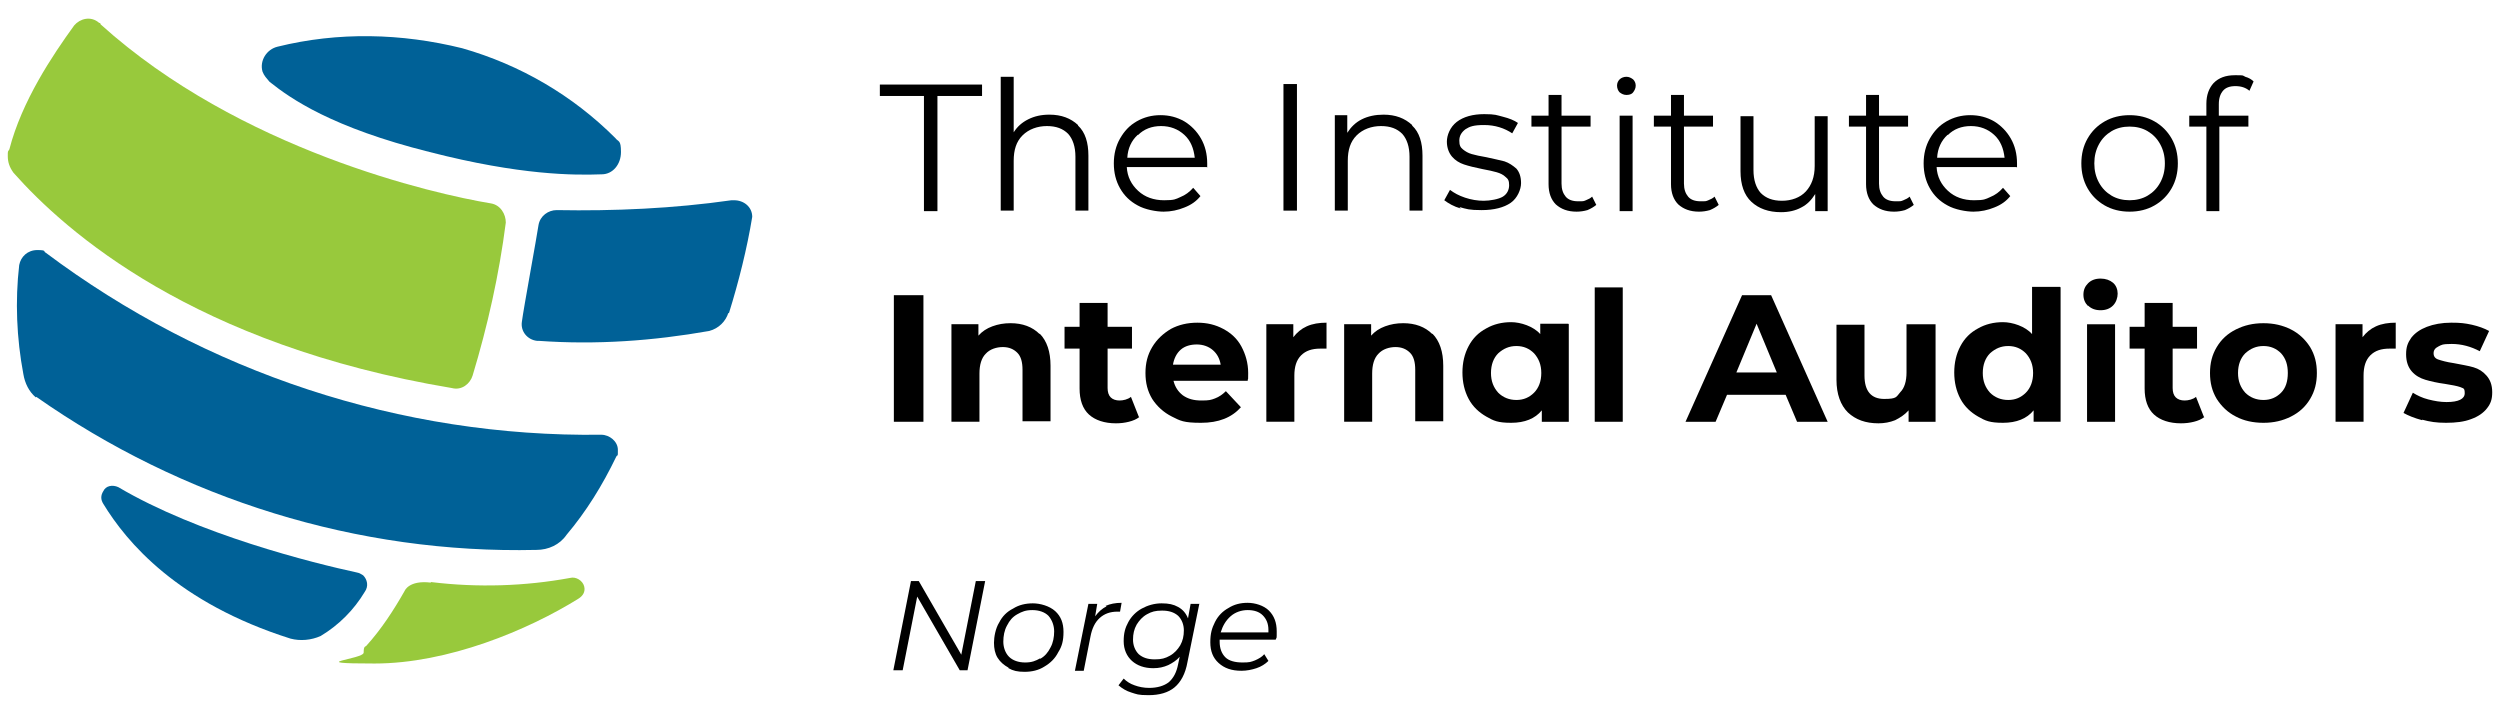
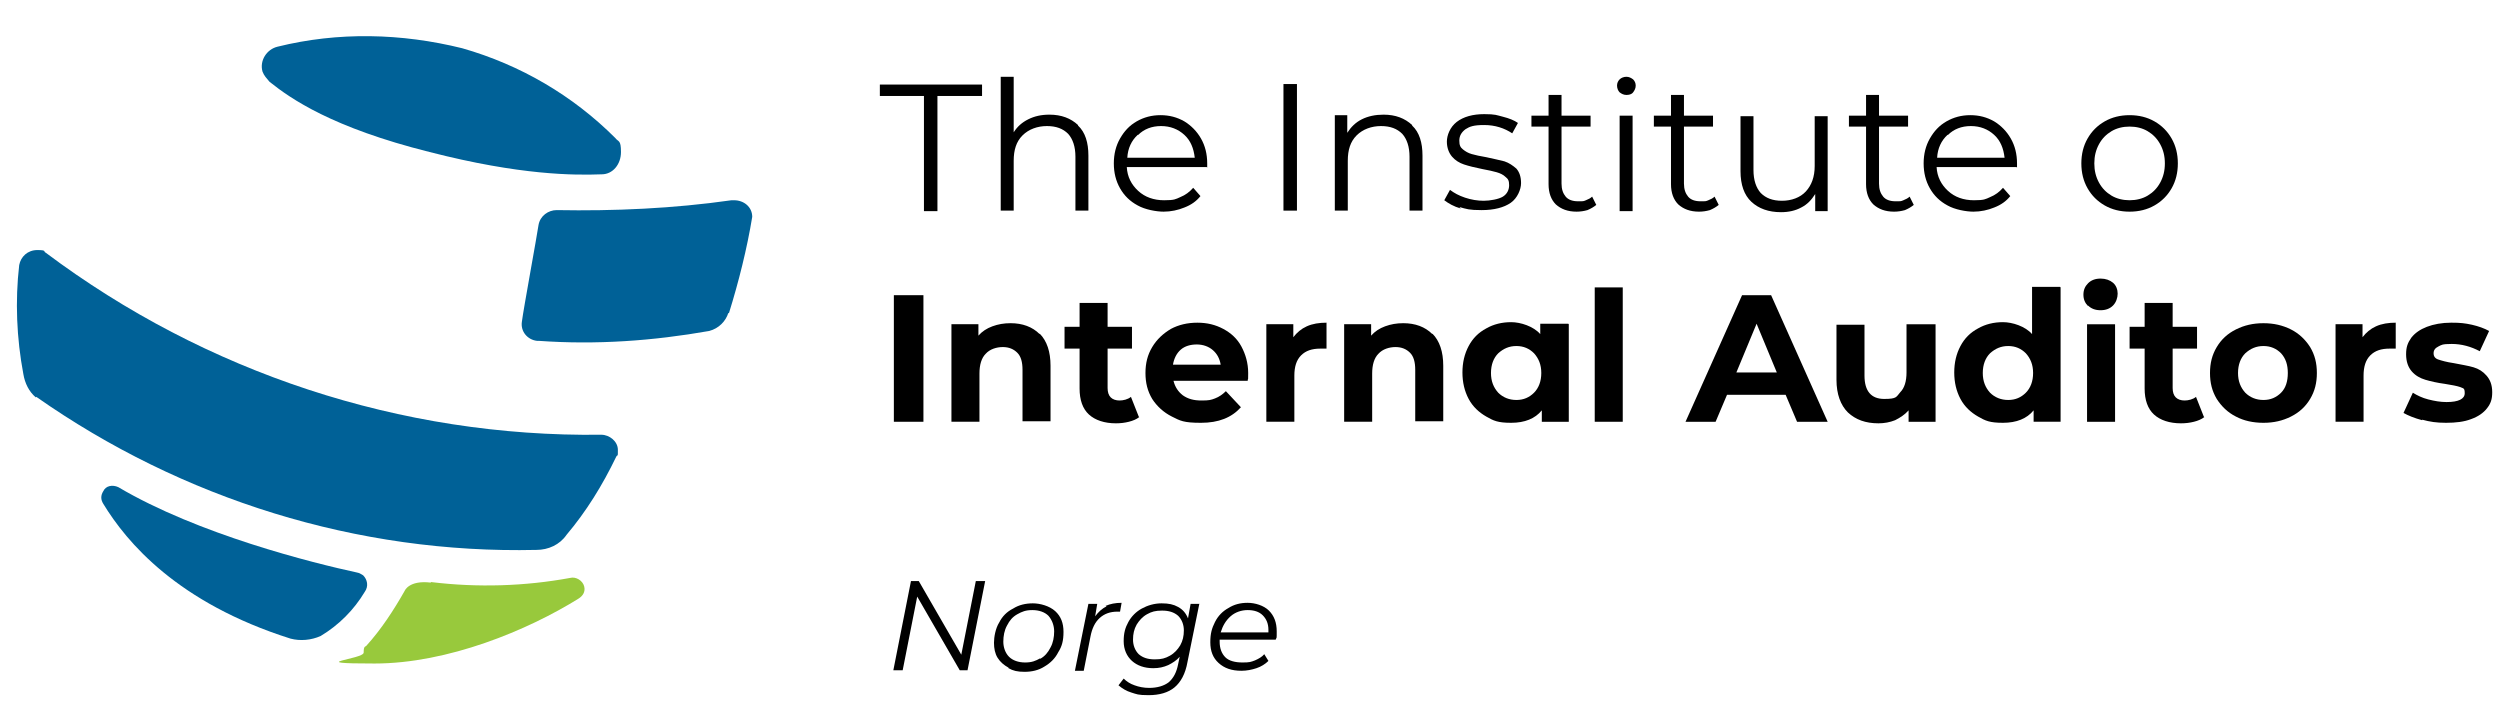
<svg xmlns="http://www.w3.org/2000/svg" id="Layer_1" version="1.1" viewBox="0 0 481.9 137.7">
  <defs>
    <style>
      .st0 {
        isolation: isolate;
      }

      .st1 {
        fill: #98c93c;
      }

      .st2 {
        fill: #006197;
      }
    </style>
  </defs>
  <path class="st1" d="M83.1,112.2c9,1.1,18.1.8,26.8-.8,1.1-.3,2.4.5,2.7,1.6.3,1.1-.3,1.9-1.1,2.4-9.8,6.1-25.2,12.5-39.3,12.5s-2.1-.8-2.1-2.1.3-1.1.5-1.3c2.9-3.2,5.3-6.9,7.4-10.6,0,0,.8-2.1,5-1.6Z" />
  <path class="st2" d="M69,110.4c-8.8-1.9-30.8-7.4-46.2-16.5-1.1-.5-2.4-.3-2.9.8-.5.8-.5,1.6,0,2.4,4.5,7.4,14.3,19.1,36.1,26,1.9.5,4,.3,5.8-.5,3.5-2.1,6.4-5,8.5-8.5.8-1.1.5-2.4-.3-3.2-.5-.3-.8-.5-1.1-.5Z" />
  <path class="st2" d="M140.5,60.4c1.9-6.1,3.5-12.5,4.5-18.6,0-1.9-1.6-3.2-3.5-3.2h-.5c-11.2,1.6-22.6,2.1-33.7,1.9-1.6,0-3.2,1.1-3.5,2.9-.3,2.1-2.9,16.2-3.2,18.6-.3,1.9,1.1,3.5,2.9,3.7h.3c11.2.8,22.1,0,32.9-1.9,1.9-.5,3.2-1.9,3.7-3.5Z" />
  <path class="st2" d="M52,15.8c4,3.2,12,8.8,30.8,13.5,17.5,4.5,27.9,4.5,33.2,4.3,2.1,0,3.7-1.9,3.7-4.3s-.5-1.9-1.1-2.7c-8.2-8.2-18.3-14.1-29.5-17.3-11.7-2.9-23.9-3.2-35.6-.3-2.1.5-3.5,2.7-2.9,4.8.3.8.8,1.3,1.3,1.9Z" />
-   <path class="st1" d="M2.6,33.3c-.8-1.1-1.1-2.1-1.1-3.2s0-.8.3-1.3C4.2,19.5,10.1,10.7,14.3,4.9c1.1-1.3,3.2-1.9,4.8-.5,0,0,.3,0,.3.3,26.8,24.2,64.3,32.7,75.2,34.5,1.9.3,2.9,2.1,2.9,3.7-1.3,10.1-3.5,19.9-6.4,29.5-.5,1.6-2.1,2.9-4,2.4C37.4,66.5,12.7,44.7,2.6,33.3Z" />
  <path class="st2" d="M6.9,76.6c-1.3-1.1-2.1-2.7-2.4-4.5-1.3-6.9-1.6-14.1-.8-21,.3-1.6,1.6-2.9,3.5-2.9s1.1.3,1.6.5c30.8,23.1,68.5,35.6,107.1,35.1,1.6,0,3.2,1.3,3.2,2.9s0,.8-.3,1.3c-2.7,5.6-5.8,10.6-9.6,15.1-1.3,1.9-3.5,2.9-5.8,2.9-34.5.8-68.3-9.8-96.4-29.5Z" />
  <g class="st0">
    <g class="st0">
      <path d="M178.2,18.5h-8.6v-2.2h19.7v2.2h-8.6v22.2h-2.6v-22.2Z" />
      <path d="M207.8,24.2c1.4,1.3,2,3.3,2,5.8v10.6h-2.5v-10.4c0-1.9-.5-3.4-1.4-4.4-1-1-2.3-1.5-4.1-1.5s-3.5.6-4.7,1.8c-1.2,1.2-1.7,2.8-1.7,4.9v9.6h-2.5V14.8h2.5v10.7c.7-1.1,1.6-1.9,2.8-2.5,1.2-.6,2.5-.9,4.1-.9,2.3,0,4.1.7,5.5,2Z" />
      <path d="M232.6,32.2h-15.4c.1,1.9.9,3.4,2.2,4.6,1.3,1.2,3,1.8,5,1.8s2.2-.2,3.1-.6c1-.4,1.8-1,2.5-1.8l1.4,1.6c-.8,1-1.8,1.7-3.1,2.2-1.2.5-2.6.8-4,.8s-3.6-.4-5-1.2c-1.5-.8-2.6-1.9-3.4-3.3-.8-1.4-1.2-3-1.2-4.8s.4-3.4,1.2-4.8c.8-1.4,1.8-2.5,3.2-3.3,1.4-.8,2.9-1.2,4.6-1.2s3.2.4,4.6,1.2c1.3.8,2.4,1.9,3.2,3.3.8,1.4,1.2,3,1.2,4.8v.8ZM219.3,26c-1.2,1.1-1.9,2.6-2,4.4h13c-.2-1.8-.8-3.3-2-4.4-1.2-1.1-2.7-1.7-4.5-1.7s-3.3.6-4.4,1.7Z" />
      <path d="M247.4,16.2h2.6v24.4h-2.6v-24.4Z" />
      <path d="M272.2,24.2c1.4,1.3,2,3.3,2,5.8v10.6h-2.5v-10.4c0-1.9-.5-3.4-1.4-4.4-1-1-2.3-1.5-4.1-1.5s-3.5.6-4.7,1.8c-1.2,1.2-1.7,2.8-1.7,4.9v9.6h-2.5v-18.4h2.4v3.4c.7-1.1,1.6-2,2.8-2.6,1.2-.6,2.6-.9,4.2-.9,2.3,0,4.1.7,5.5,2Z" />
      <path d="M281.6,40.2c-1.4-.4-2.4-1-3.2-1.6l1.1-2c.8.6,1.7,1.1,2.9,1.5s2.4.6,3.6.6,2.9-.3,3.7-.8,1.2-1.3,1.2-2.2-.2-1.2-.7-1.6c-.4-.4-1-.7-1.7-.9-.7-.2-1.6-.4-2.7-.6-1.5-.3-2.7-.6-3.6-.9-.9-.3-1.7-.8-2.3-1.5-.6-.7-1-1.7-1-2.9s.6-2.8,1.9-3.8c1.3-1,3.1-1.5,5.3-1.5s2.4.2,3.6.5c1.2.3,2.2.7,2.9,1.2l-1.1,2c-1.5-1-3.3-1.6-5.4-1.6s-2.8.3-3.6.8c-.8.6-1.2,1.3-1.2,2.2s.2,1.3.7,1.7c.5.4,1,.7,1.7.9.7.2,1.6.4,2.8.6,1.5.3,2.6.6,3.5.8.9.3,1.6.8,2.3,1.4.6.7.9,1.6.9,2.8s-.7,2.9-2,3.8c-1.3.9-3.2,1.4-5.6,1.4s-2.9-.2-4.3-.6Z" />
      <path d="M307.7,39.5c-.5.4-1,.7-1.7,1-.7.2-1.4.3-2.1.3-1.7,0-3-.5-4-1.4-.9-.9-1.4-2.2-1.4-3.9v-11.1h-3.3v-2.1h3.3v-4h2.5v4h5.6v2.1h-5.6v11c0,1.1.3,1.9.8,2.5.5.6,1.3.9,2.4.9s1,0,1.5-.2c.5-.2.9-.4,1.2-.7l.9,1.8Z" />
      <path d="M312.2,17.8c-.3-.3-.5-.8-.5-1.3s.2-.9.5-1.2c.3-.3.8-.5,1.3-.5s.9.2,1.3.5c.3.3.5.7.5,1.2s-.2.9-.5,1.3-.8.5-1.3.5-.9-.2-1.3-.5ZM312.2,22.3h2.5v18.4h-2.5v-18.4Z" />
      <path d="M331.3,39.5c-.5.4-1,.7-1.7,1-.7.2-1.4.3-2.1.3-1.7,0-3-.5-4-1.4-.9-.9-1.4-2.2-1.4-3.9v-11.1h-3.3v-2.1h3.3v-4h2.5v4h5.6v2.1h-5.6v11c0,1.1.3,1.9.8,2.5.5.6,1.3.9,2.4.9s1,0,1.5-.2c.5-.2.9-.4,1.2-.7l.9,1.8Z" />
      <path d="M352.3,22.3v18.4h-2.4v-3.3c-.7,1.1-1.5,2-2.7,2.6-1.1.6-2.4.9-3.9.9-2.4,0-4.3-.7-5.7-2-1.4-1.3-2.1-3.3-2.1-5.9v-10.6h2.5v10.4c0,1.9.5,3.4,1.4,4.4,1,1,2.3,1.5,4.1,1.5s3.5-.6,4.6-1.8c1.1-1.2,1.7-2.8,1.7-4.9v-9.6h2.5Z" />
      <path d="M368.9,39.5c-.5.4-1,.7-1.7,1-.7.2-1.4.3-2.1.3-1.7,0-3-.5-4-1.4-.9-.9-1.4-2.2-1.4-3.9v-11.1h-3.3v-2.1h3.3v-4h2.5v4h5.6v2.1h-5.6v11c0,1.1.3,1.9.8,2.5.5.6,1.3.9,2.4.9s1,0,1.5-.2c.5-.2.9-.4,1.2-.7l.9,1.8Z" />
      <path d="M388.7,32.2h-15.4c.1,1.9.9,3.4,2.2,4.6,1.3,1.2,3,1.8,5,1.8s2.2-.2,3.1-.6c1-.4,1.8-1,2.5-1.8l1.4,1.6c-.8,1-1.8,1.7-3.1,2.2-1.2.5-2.6.8-4,.8s-3.6-.4-5-1.2c-1.5-.8-2.6-1.9-3.4-3.3-.8-1.4-1.2-3-1.2-4.8s.4-3.4,1.2-4.8c.8-1.4,1.8-2.5,3.2-3.3,1.4-.8,2.9-1.2,4.6-1.2s3.2.4,4.6,1.2c1.3.8,2.4,1.9,3.2,3.3.8,1.4,1.2,3,1.2,4.8v.8ZM375.4,26c-1.2,1.1-1.9,2.6-2,4.4h13c-.2-1.8-.8-3.3-2-4.4-1.2-1.1-2.7-1.7-4.5-1.7s-3.3.6-4.4,1.7Z" />
      <path d="M405.7,39.6c-1.4-.8-2.5-1.9-3.3-3.3-.8-1.4-1.2-3-1.2-4.8s.4-3.4,1.2-4.8c.8-1.4,1.9-2.5,3.3-3.3,1.4-.8,3-1.2,4.8-1.2s3.4.4,4.8,1.2c1.4.8,2.5,1.9,3.3,3.3.8,1.4,1.2,3,1.2,4.8s-.4,3.4-1.2,4.8c-.8,1.4-1.9,2.5-3.3,3.3s-3,1.2-4.8,1.2-3.4-.4-4.8-1.2ZM414,37.7c1-.6,1.8-1.4,2.4-2.5.6-1.1.9-2.3.9-3.7s-.3-2.6-.9-3.7c-.6-1.1-1.4-1.9-2.4-2.5s-2.2-.9-3.5-.9-2.5.3-3.5.9c-1,.6-1.8,1.4-2.4,2.5-.6,1.1-.9,2.3-.9,3.7s.3,2.6.9,3.7c.6,1.1,1.4,1.9,2.4,2.5,1,.6,2.2.9,3.5.9s2.5-.3,3.5-.9Z" />
-       <path d="M428.5,17.5c-.5.6-.8,1.4-.8,2.6v2.2h5.7v2.1h-5.6v16.3h-2.5v-16.3h-3.3v-2.1h3.3v-2.3c0-1.7.5-3,1.4-4,1-1,2.3-1.5,4.1-1.5s1.4,0,2,.3c.7.2,1.2.5,1.6.9l-.8,1.8c-.7-.6-1.6-.9-2.7-.9s-1.9.3-2.4.9Z" />
    </g>
    <g class="st0">
      <path d="M172.3,56.9h5.7v24.4h-5.7v-24.4Z" />
      <path d="M200.4,64.3c1.4,1.4,2.1,3.5,2.1,6.2v10.7h-5.4v-9.9c0-1.5-.3-2.6-1-3.3-.7-.7-1.6-1.1-2.8-1.1s-2.5.4-3.3,1.3c-.8.8-1.2,2.1-1.2,3.8v9.3h-5.4v-18.8h5.2v2.2c.7-.8,1.6-1.4,2.7-1.8,1.1-.4,2.2-.6,3.5-.6,2.3,0,4.2.7,5.6,2.1Z" />
      <path d="M219.6,80.4c-.5.4-1.2.7-2,.9-.8.2-1.6.3-2.5.3-2.2,0-4-.6-5.2-1.7-1.2-1.1-1.8-2.8-1.8-5v-7.7h-2.9v-4.2h2.9v-4.6h5.4v4.6h4.7v4.2h-4.7v7.6c0,.8.2,1.4.6,1.8.4.4,1,.6,1.7.6s1.6-.2,2.2-.7l1.5,3.8Z" />
      <path d="M240.4,73.4h-14.2c.3,1.2.9,2.1,1.8,2.8,1,.7,2.1,1,3.6,1s1.8-.1,2.6-.4c.8-.3,1.5-.8,2.1-1.4l2.9,3.1c-1.8,2-4.3,3-7.7,3s-4-.4-5.6-1.2c-1.6-.8-2.9-2-3.8-3.4-.9-1.5-1.3-3.1-1.3-5s.4-3.5,1.3-5c.9-1.5,2.1-2.6,3.6-3.5,1.5-.8,3.2-1.2,5.1-1.2s3.5.4,5,1.2c1.5.8,2.7,1.9,3.5,3.4.8,1.5,1.3,3.2,1.3,5.1s0,.6-.1,1.5ZM227.6,67.4c-.8.7-1.3,1.7-1.5,2.9h9.2c-.2-1.2-.7-2.1-1.5-2.8-.8-.7-1.9-1.1-3.1-1.1s-2.3.3-3.1,1Z" />
      <path d="M251.9,62.9c1.1-.5,2.4-.7,3.8-.7v5c-.6,0-1,0-1.2,0-1.6,0-2.8.4-3.7,1.3-.9.9-1.3,2.2-1.3,3.9v8.9h-5.4v-18.8h5.2v2.5c.7-.9,1.5-1.6,2.6-2.1Z" />
      <path d="M276.1,64.3c1.4,1.4,2.1,3.5,2.1,6.2v10.7h-5.4v-9.9c0-1.5-.3-2.6-1-3.3-.7-.7-1.6-1.1-2.8-1.1s-2.5.4-3.3,1.3c-.8.8-1.2,2.1-1.2,3.8v9.3h-5.4v-18.8h5.2v2.2c.7-.8,1.6-1.4,2.7-1.8,1.1-.4,2.2-.6,3.5-.6,2.3,0,4.2.7,5.6,2.1Z" />
      <path d="M302.4,62.5v18.8h-5.2v-2.2c-1.3,1.6-3.3,2.4-5.9,2.4s-3.4-.4-4.8-1.2c-1.4-.8-2.6-1.9-3.4-3.4-.8-1.5-1.2-3.2-1.2-5.1s.4-3.6,1.2-5.1c.8-1.5,1.9-2.6,3.4-3.4,1.4-.8,3-1.2,4.8-1.2s4.3.8,5.6,2.3v-2h5.4ZM295.7,75.7c.9-.9,1.4-2.2,1.4-3.8s-.5-2.8-1.4-3.8c-.9-.9-2-1.4-3.4-1.4s-2.5.5-3.5,1.4c-.9.9-1.4,2.2-1.4,3.8s.5,2.8,1.4,3.8c.9.9,2.1,1.4,3.5,1.4s2.5-.5,3.4-1.4Z" />
      <path d="M307.4,55.4h5.4v25.9h-5.4v-25.9Z" />
      <path d="M344.2,76.1h-11.3l-2.2,5.2h-5.8l10.9-24.4h5.6l10.9,24.4h-5.9l-2.2-5.2ZM342.5,71.8l-3.9-9.4-3.9,9.4h7.7Z" />
      <path d="M373.1,62.5v18.8h-5.2v-2.2c-.7.8-1.6,1.4-2.6,1.9-1,.4-2.1.6-3.2.6-2.5,0-4.4-.7-5.9-2.1-1.4-1.4-2.2-3.5-2.2-6.3v-10.6h5.4v9.8c0,3,1.3,4.5,3.8,4.5s2.3-.4,3.1-1.3c.8-.8,1.2-2.1,1.2-3.8v-9.3h5.4Z" />
      <path d="M397.2,55.4v25.9h-5.2v-2.2c-1.3,1.6-3.3,2.4-5.9,2.4s-3.4-.4-4.8-1.2c-1.4-.8-2.6-1.9-3.4-3.4-.8-1.5-1.2-3.2-1.2-5.1s.4-3.6,1.2-5.1c.8-1.5,1.9-2.6,3.4-3.4,1.4-.8,3-1.2,4.8-1.2s4.3.8,5.6,2.3v-9.1h5.4ZM390.5,75.7c.9-.9,1.4-2.2,1.4-3.8s-.5-2.8-1.4-3.8c-.9-.9-2-1.4-3.4-1.4s-2.5.5-3.5,1.4c-.9.9-1.4,2.2-1.4,3.8s.5,2.8,1.4,3.8c.9.9,2.1,1.4,3.5,1.4s2.5-.5,3.4-1.4Z" />
      <path d="M402.5,59c-.6-.6-.9-1.3-.9-2.2s.3-1.6.9-2.2c.6-.6,1.4-.9,2.4-.9s1.8.3,2.4.8.9,1.3.9,2.1-.3,1.7-.9,2.3-1.4.9-2.4.9-1.8-.3-2.4-.9ZM402.3,62.5h5.4v18.8h-5.4v-18.8Z" />
      <path d="M424.9,80.4c-.5.4-1.2.7-2,.9-.8.2-1.6.3-2.5.3-2.2,0-4-.6-5.2-1.7-1.2-1.1-1.8-2.8-1.8-5v-7.7h-2.9v-4.2h2.9v-4.6h5.4v4.6h4.7v4.2h-4.7v7.6c0,.8.2,1.4.6,1.8.4.4,1,.6,1.7.6s1.6-.2,2.2-.7l1.5,3.8Z" />
      <path d="M431,80.3c-1.6-.8-2.8-2-3.7-3.4-.9-1.5-1.3-3.1-1.3-5s.4-3.5,1.3-5c.9-1.5,2.1-2.6,3.7-3.4,1.6-.8,3.3-1.2,5.3-1.2s3.7.4,5.3,1.2c1.6.8,2.8,2,3.7,3.4.9,1.5,1.3,3.1,1.3,5s-.4,3.5-1.3,5c-.9,1.5-2.1,2.6-3.7,3.4-1.6.8-3.3,1.2-5.3,1.2s-3.8-.4-5.3-1.2ZM439.7,75.7c.9-.9,1.3-2.2,1.3-3.8s-.4-2.8-1.3-3.8c-.9-.9-2-1.4-3.4-1.4s-2.5.5-3.5,1.4c-.9.9-1.4,2.2-1.4,3.8s.5,2.8,1.4,3.8c.9.9,2.1,1.4,3.5,1.4s2.5-.5,3.4-1.4Z" />
      <path d="M458,62.9c1.1-.5,2.4-.7,3.8-.7v5c-.6,0-1,0-1.2,0-1.6,0-2.8.4-3.7,1.3-.9.9-1.3,2.2-1.3,3.9v8.9h-5.4v-18.8h5.2v2.5c.7-.9,1.5-1.6,2.6-2.1Z" />
      <path d="M466.9,81c-1.5-.4-2.7-.9-3.6-1.4l1.8-3.9c.8.5,1.8,1,3,1.3,1.2.3,2.3.5,3.5.5,2.3,0,3.5-.6,3.5-1.7s-.3-.9-.9-1.2c-.6-.2-1.6-.4-2.9-.6-1.5-.2-2.8-.5-3.8-.8-1-.3-1.9-.8-2.6-1.6-.7-.8-1.1-1.9-1.1-3.3s.3-2.2,1-3.2c.7-.9,1.7-1.6,3-2.1,1.3-.5,2.9-.8,4.7-.8s2.6.1,4,.4c1.3.3,2.4.7,3.3,1.2l-1.8,3.9c-1.7-.9-3.5-1.4-5.4-1.4s-2,.2-2.6.5c-.6.3-.9.7-.9,1.3s.3,1,.9,1.2c.6.2,1.6.5,3,.7,1.5.3,2.8.5,3.8.8,1,.3,1.8.8,2.5,1.6.7.8,1.1,1.8,1.1,3.2s-.3,2.2-1,3.1c-.7.9-1.7,1.6-3.1,2.1-1.3.5-2.9.7-4.8.7s-3.1-.2-4.6-.6Z" />
    </g>
  </g>
  <g class="st0">
    <path d="M189.9,112l-3.4,17.2h-1.5l-8.2-14.2-2.8,14.2h-1.8l3.4-17.2h1.5l8.2,14.2,2.8-14.2h1.8Z" />
    <path d="M194.4,128.7c-.9-.5-1.6-1.1-2.1-1.9-.5-.8-.7-1.8-.7-2.9s.3-2.8,1-3.9c.6-1.2,1.5-2.1,2.7-2.7,1.1-.7,2.4-1,3.8-1s3.2.5,4.3,1.5,1.6,2.3,1.6,4-.3,2.8-1,3.9c-.6,1.2-1.5,2.1-2.7,2.8-1.1.7-2.4,1-3.8,1s-2.2-.2-3.1-.7ZM200.5,127c.9-.5,1.5-1.2,2-2.2.5-.9.7-2,.7-3.1s-.4-2.2-1.1-3c-.7-.7-1.8-1.1-3.1-1.1s-2,.3-2.9.8c-.9.5-1.5,1.2-2,2.2-.5.9-.7,2-.7,3.1s.4,2.2,1.1,2.9c.7.7,1.8,1.1,3.1,1.1s2-.3,2.9-.8Z" />
    <path d="M213.1,116.8c.9-.4,1.9-.6,3.1-.6l-.3,1.7h-.5c-1.4,0-2.5.4-3.4,1.2-.9.8-1.5,2-1.8,3.6l-1.3,6.6h-1.7l2.6-12.9h1.7l-.4,2.4c.6-.8,1.3-1.5,2.2-1.9Z" />
    <path d="M231.2,116.3l-2.3,11.3c-.4,2.3-1.3,3.9-2.5,4.9-1.2,1-2.9,1.5-5,1.5s-2.3-.2-3.3-.5c-1-.3-1.8-.8-2.5-1.4l1-1.3c.5.5,1.2,1,2.1,1.3.8.3,1.8.5,2.8.5,1.6,0,2.9-.4,3.8-1.1.9-.8,1.5-1.9,1.8-3.5l.3-1.4c-.6.7-1.4,1.2-2.2,1.6-.9.4-1.8.6-2.9.6-1.7,0-3.1-.5-4.1-1.4-1-.9-1.6-2.2-1.6-3.8s.3-2.6.9-3.7c.6-1.1,1.5-2,2.6-2.6,1.1-.6,2.4-1,3.8-1s2.3.2,3.2.7c.9.5,1.5,1.2,1.9,2.2l.5-2.8h1.7ZM225.5,126.4c.9-.5,1.5-1.2,2-2,.5-.9.7-1.8.7-2.9s-.4-2.1-1.1-2.8c-.8-.7-1.8-1-3.1-1s-2,.2-2.9.7c-.9.5-1.5,1.2-2,2-.5.9-.7,1.8-.7,2.9s.4,2.1,1.1,2.8c.8.7,1.8,1,3.1,1s2-.2,2.9-.7Z" />
    <path d="M235.1,123.2c0,.1,0,.3,0,.5,0,1.3.4,2.3,1.1,3s1.9,1,3.3,1,1.6-.1,2.4-.4c.7-.3,1.4-.7,1.8-1.2l.8,1.3c-.6.6-1.4,1.1-2.3,1.4-.9.3-1.9.5-2.9.5-1.9,0-3.3-.5-4.4-1.5-1.1-1-1.6-2.3-1.6-4s.3-2.7.9-3.9c.6-1.2,1.5-2.1,2.6-2.7,1.1-.7,2.3-1,3.7-1s3.1.5,4.1,1.5c1,1,1.5,2.3,1.5,4s0,1-.2,1.6h-10.9ZM237.2,118.8c-.9.8-1.5,1.8-1.9,3.1h9.2c0-.1,0-.3,0-.5,0-1.2-.4-2.1-1.1-2.8s-1.7-1-2.9-1-2.4.4-3.3,1.2Z" />
  </g>
</svg>